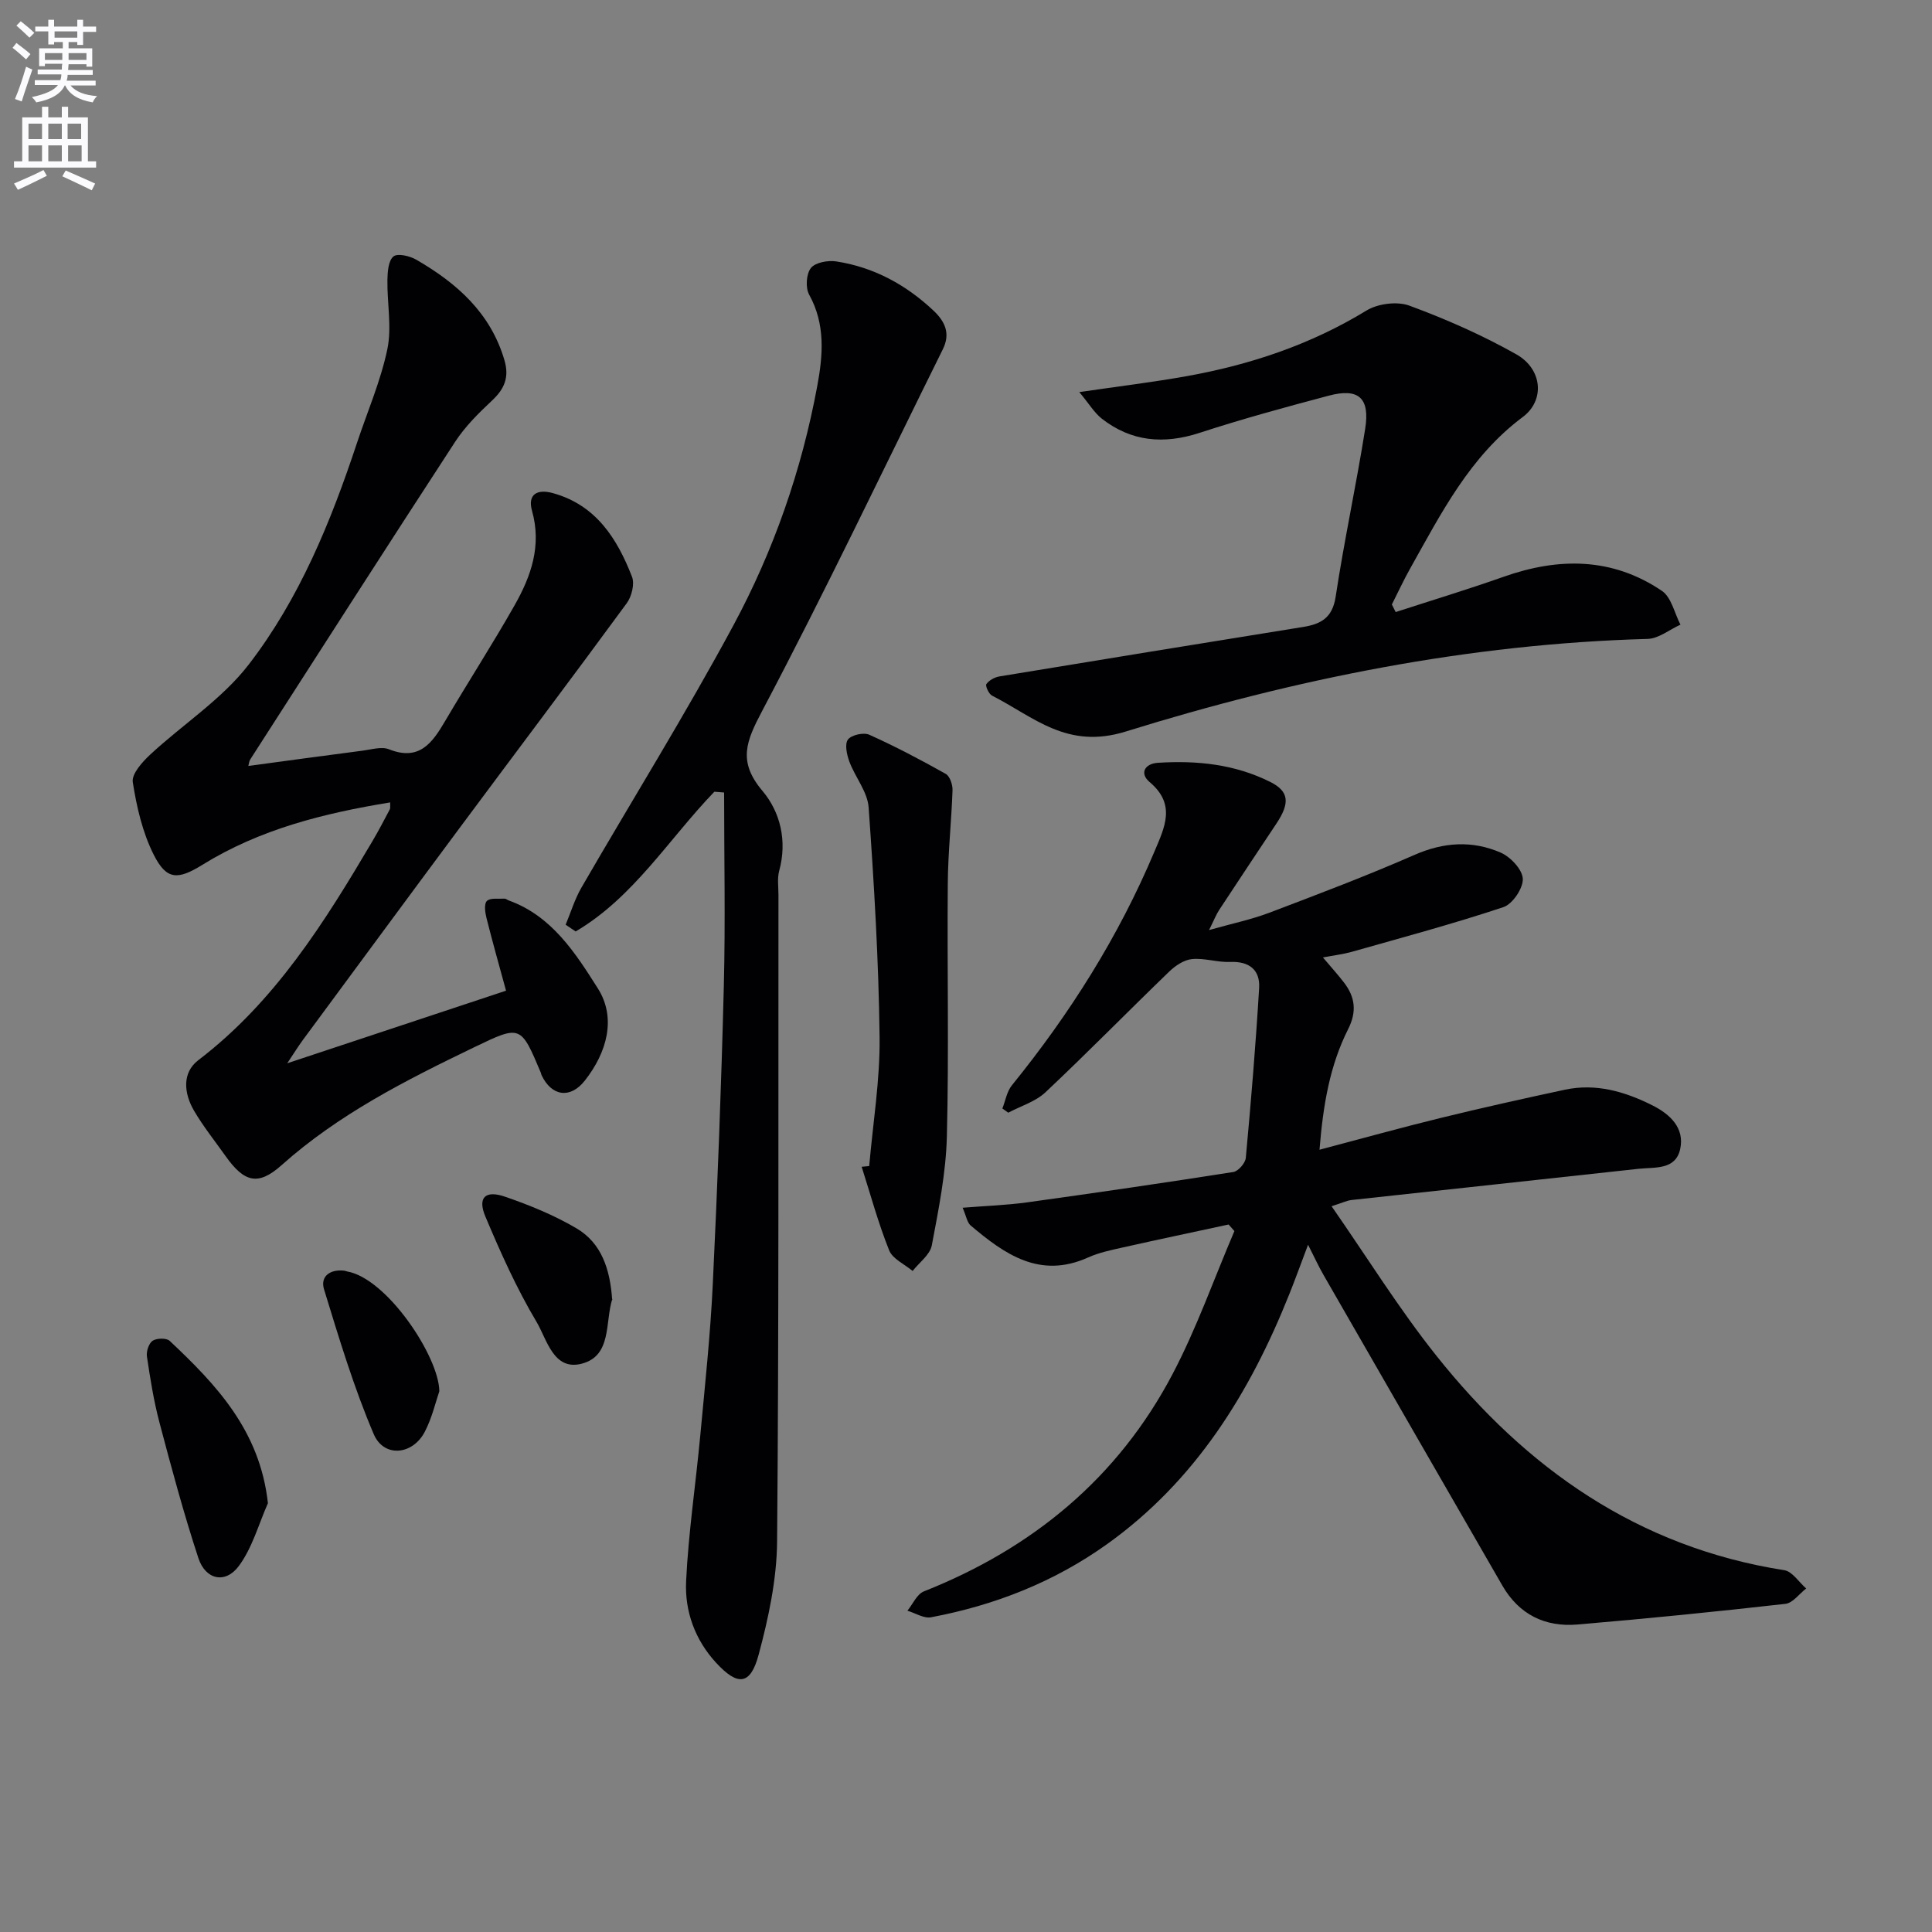
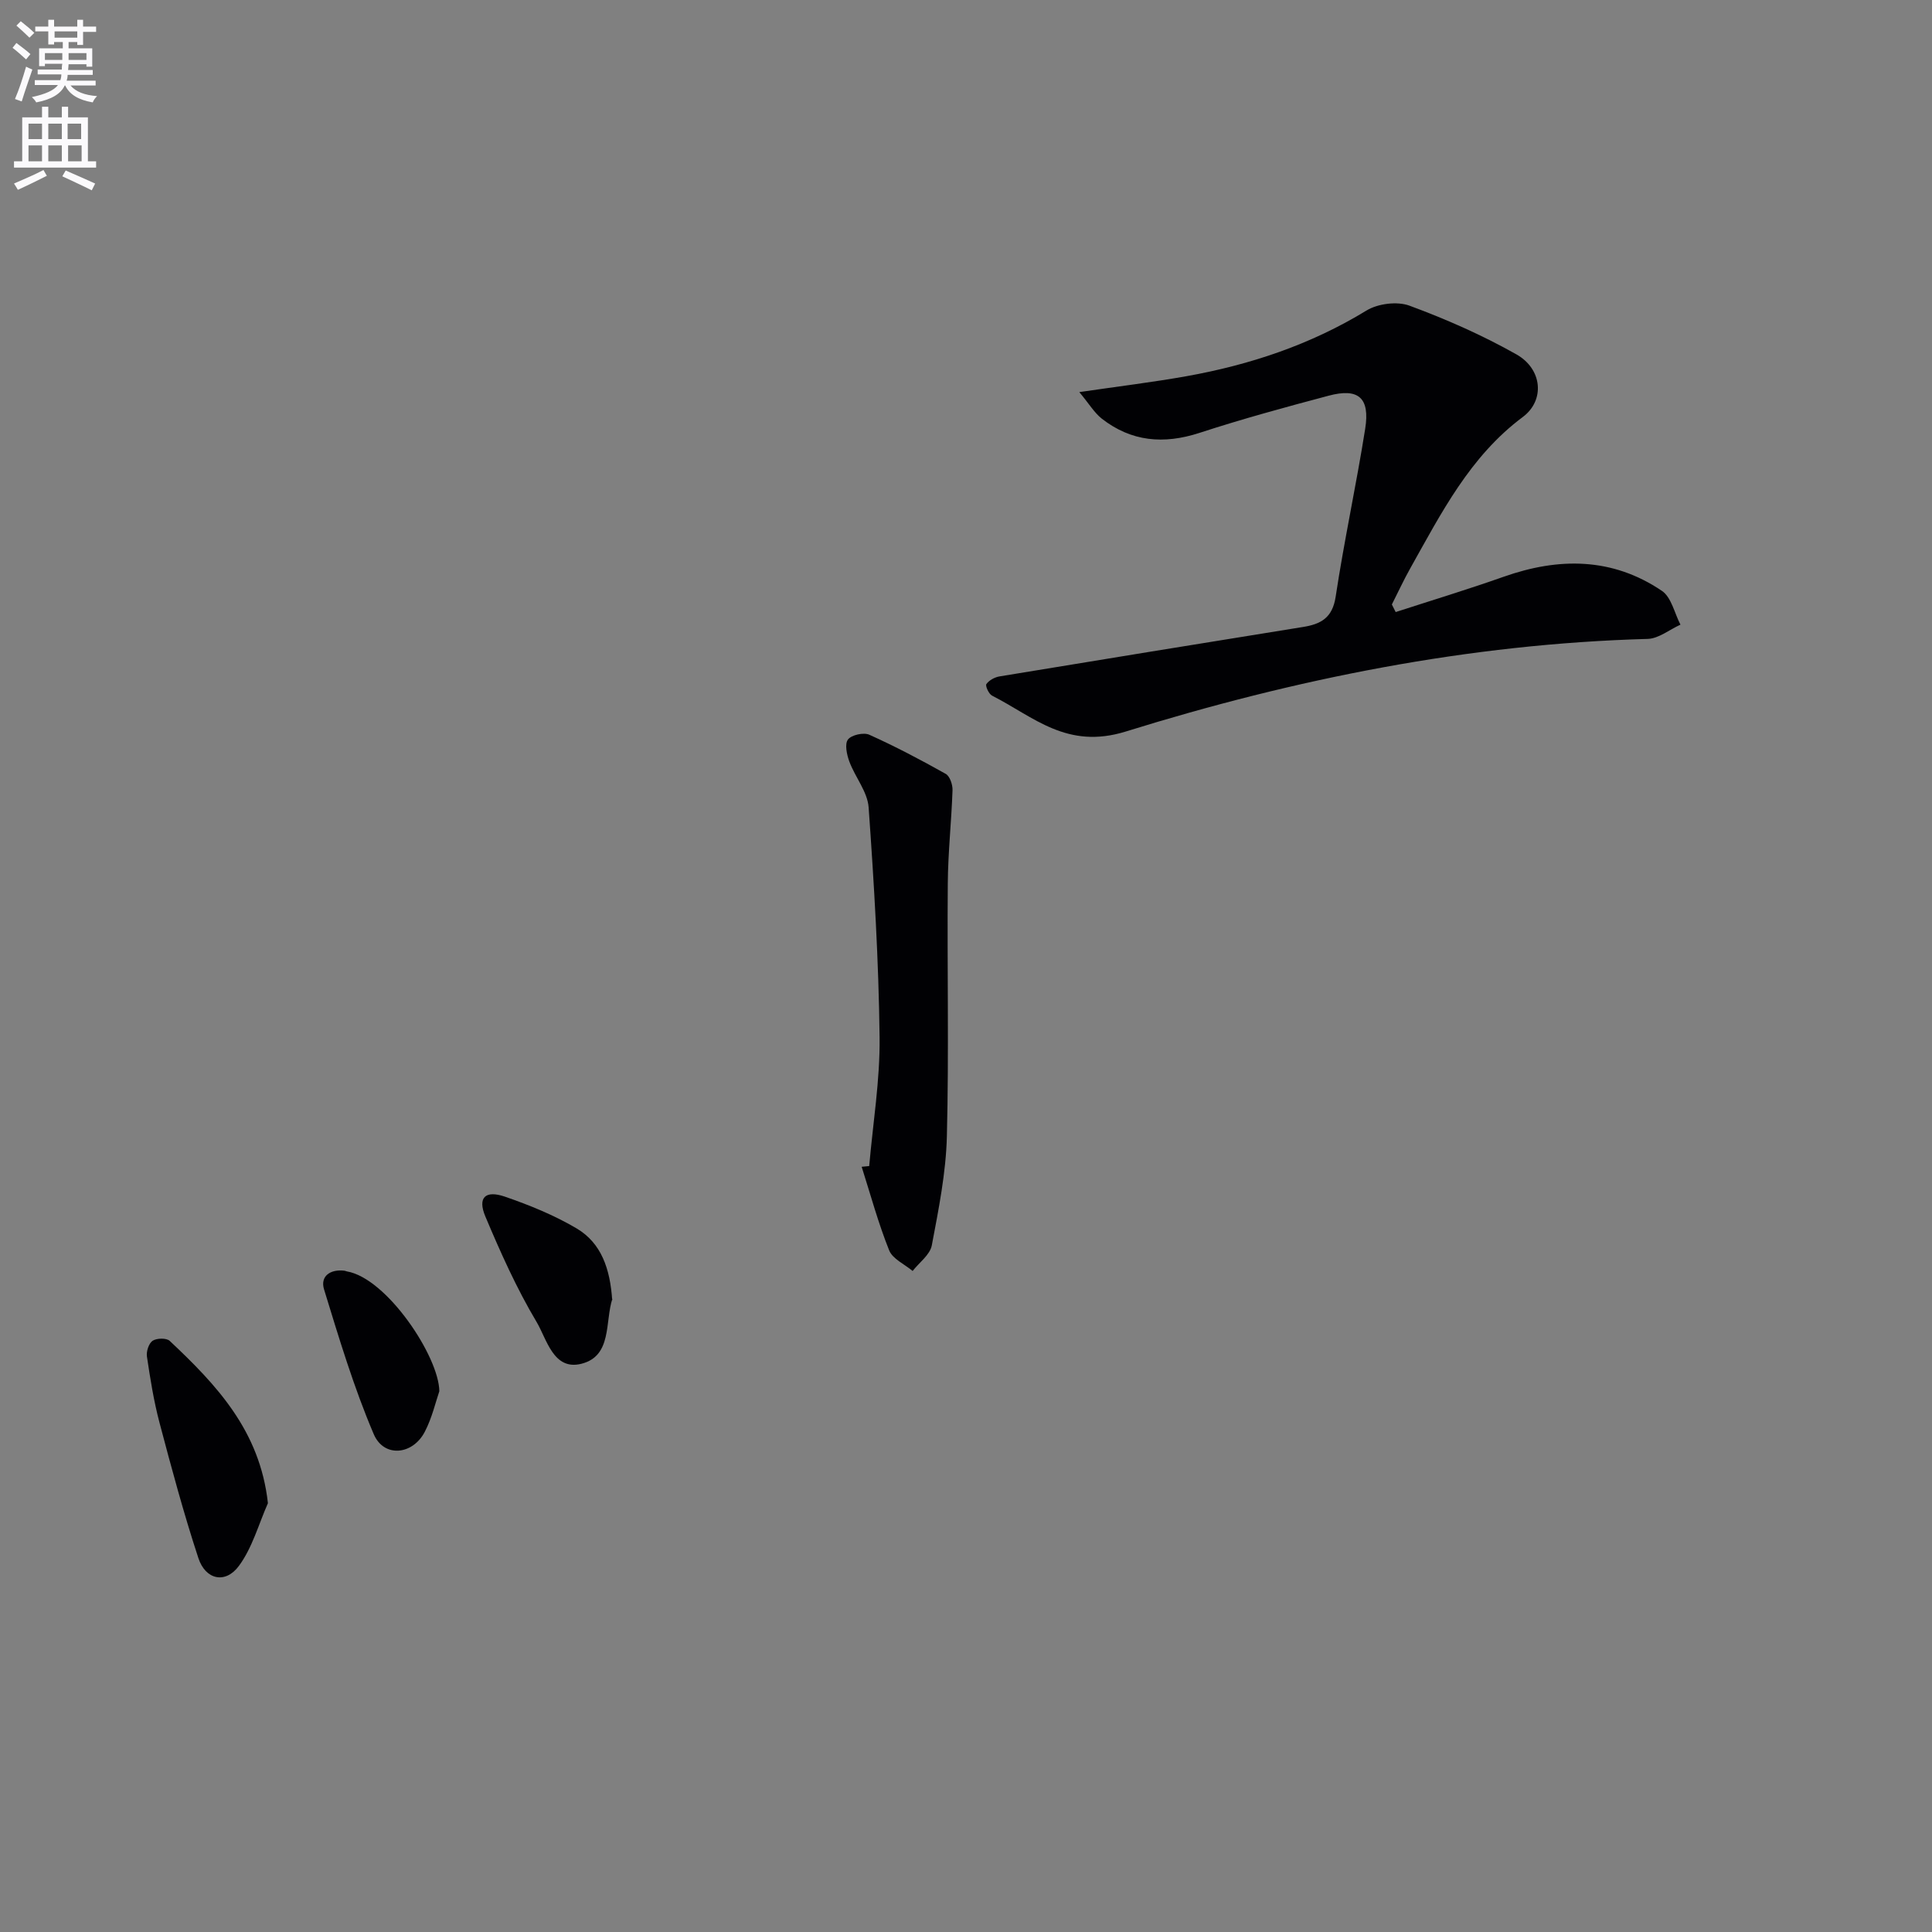
<svg xmlns="http://www.w3.org/2000/svg" enable-background="new 0 0 400 400" viewBox="0 0 400 400">
  <rect x="0" y="0" width="400" height="400" fill="#808080" stroke="none" />
  <path d="m2.6 9.9.8-1c.9.7 1.9 1.4 2.9 2.3l-.9 1.1c-1.1-1-2-1.8-2.8-2.4zm.5 10.6c.9-2.1 1.6-4.3 2.3-6.7.4.2.8.4 1.3.6-.7 2.1-1.5 4.3-2.2 6.6zm.3-15.2.9-.9c1 .8 2 1.6 2.8 2.4l-1 1c-.9-.9-1.8-1.7-2.7-2.5zm12.6-1.2h1.2v1.4h2.7v1.1h-2.7v2.7h-1.2v-.6h-1.8v1.3h4.9v3.8h-1.2v-.5h-3.7c0 .4-.1.9-.1 1.2h5.1v1h-5.2c0 .5-.1.9-.2 1.2h6v1h-5.2c1.1 1.3 2.9 2 5.5 2.2-.4.4-.7.8-.9 1.3-2.9-.5-4.8-1.6-5.7-3.5h-.1c-.8 1.7-2.7 2.9-5.9 3.5-.2-.4-.6-.8-.9-1.1 2.8-.6 4.6-1.4 5.4-2.5h-4.8v-1h5.3c.1-.3.2-.7.2-1.2h-4.9v-1h5c0-.4 0-.8.1-1.2h-3.6v.5h-1.2v-3.7h4.9v-1.3h-1.8v.5h-1.2v-2.7h-2.7v-1h2.7v-1.4h1.2v1.4h4.8zm-6.7 8.3h3.6c0-.4 0-.9 0-1.4h-3.6zm1.9-4.6h4.8v-1.3h-4.7v1.3zm6.7 3.2h-3.7v1.4h3.7z" fill="#fbfafc" />
  <path d="m8.7 22.1h1.3v2.2h2.8v-2.2h1.3v2.2h4.1v9.1h1.7v1.3h-17v-1.3h1.7v-9.1h4.1zm.3 13.1.7 1.2c-1.8.9-3.8 1.9-6 2.9-.2-.4-.5-.8-.8-1.3 2.3-1 4.4-1.9 6.1-2.8zm-3.1-6.4h2.8v-3.2h-2.8zm0 4.6h2.8v-3.3h-2.8zm4.1-4.6h2.8v-3.2h-2.8zm0 4.6h2.8v-3.3h-2.8zm3.6 1.9c2.1.9 4.1 1.8 6.1 2.7l-.7 1.4c-2.2-1.1-4.2-2-6.1-2.9zm3.2-9.7h-2.8v3.2h2.8zm-2.7 7.8h2.8v-3.3h-2.8z" fill="#fbfafc" />
  <g fill="#010104">
-     <path d="m273.9 198.23c1.8 2.13 3.13 3.6 4.34 5.17 2.34 3.03 2.71 6.04.87 9.69-3.76 7.47-5.17 15.57-5.92 24.95 8.93-2.36 16.98-4.6 25.08-6.58 8.53-2.09 17.11-4 25.69-5.84 6.47-1.39 12.49.38 18.21 3.26 3.62 1.83 6.63 4.66 5.7 9-.95 4.42-5.3 3.74-8.64 4.11-19.8 2.18-39.61 4.29-59.41 6.46-.96.11-1.88.57-4.13 1.29 7.39 10.62 13.95 21.22 21.66 30.9 18.6 23.38 41.78 39.71 72.06 44.45 1.67.26 3.04 2.48 4.54 3.79-1.43 1.1-2.77 3.01-4.3 3.18-14.35 1.62-28.72 3.07-43.11 4.28-6.65.56-12.04-2.08-15.48-8.04-12.37-21.45-24.72-42.9-37.06-64.37-.98-1.7-1.8-3.5-3.18-6.22-1.52 4.02-2.65 7.16-3.89 10.25-8.16 20.43-19.41 38.61-37.66 51.69-11 7.88-23.29 12.7-36.5 15.19-1.5.28-3.26-.87-4.9-1.36 1.12-1.37 1.97-3.43 3.41-4 22.52-8.92 40.19-23.5 51.49-45 4.99-9.49 8.57-19.71 12.8-29.6-.4-.45-.8-.91-1.2-1.36-7.31 1.58-14.64 3.12-21.94 4.76-2.42.54-4.92 1.06-7.16 2.07-9.97 4.49-17.25-.66-24.3-6.62-.74-.63-.91-1.93-1.67-3.68 4.84-.39 9.08-.53 13.25-1.1 14.28-1.98 28.55-4.06 42.8-6.3 1.02-.16 2.48-1.84 2.58-2.92 1.08-11.71 2.06-23.44 2.76-35.18.22-3.74-2.04-5.56-6.02-5.39-2.62.11-5.31-.85-7.89-.59-1.65.16-3.45 1.37-4.71 2.59-8.58 8.28-16.93 16.81-25.61 24.98-2.07 1.95-5.12 2.85-7.71 4.23-.41-.29-.81-.58-1.22-.87.64-1.62.93-3.52 1.98-4.81 12.01-14.82 22.09-30.78 29.51-48.4 2.12-5.02 4.51-9.74-1-14.37-2.11-1.77-1.06-3.81 1.7-3.99 8.06-.52 15.97.29 23.31 3.98 3.86 1.94 4.08 4.35 1.22 8.63-3.96 5.95-7.92 11.9-11.84 17.87-.62.94-1.03 2.03-2.09 4.15 4.81-1.36 8.77-2.18 12.51-3.6 10.07-3.82 20.16-7.64 30.02-11.96 6.05-2.66 11.97-3.02 17.82-.49 2.05.88 4.52 3.5 4.61 5.43.09 1.96-2.12 5.24-4.01 5.87-10.36 3.45-20.93 6.29-31.45 9.27-1.76.49-3.58.7-5.92 1.15z" />
-     <path d="m80.79 166.13c-13.73 2.24-26.96 5.54-38.87 12.91-5.13 3.18-7.44 3.18-10.09-2.07-2.32-4.6-3.54-9.9-4.34-15.04-.26-1.7 1.98-4.19 3.63-5.72 6.76-6.27 14.85-11.45 20.38-18.63 10.51-13.64 17.02-29.61 22.43-45.94 2.14-6.44 4.89-12.76 6.27-19.36.95-4.58-.07-9.55.01-14.34.03-1.69.2-4 1.26-4.85.86-.7 3.39-.1 4.74.69 8.39 4.86 15.36 11 18.23 20.8 1.04 3.55-.01 5.96-2.59 8.37-2.77 2.59-5.54 5.34-7.6 8.49-14.25 21.86-28.32 43.83-42.43 65.78-.25.38-.27.9-.4 1.36 7.95-1.07 15.82-2.15 23.7-3.17 1.81-.23 3.88-.89 5.41-.28 6.31 2.51 8.98-1.34 11.65-5.88 4.72-8.03 9.78-15.85 14.37-23.95 3.41-6.01 5.63-12.34 3.6-19.54-.97-3.46 1.11-4.55 4.3-3.67 8.94 2.46 13.32 9.4 16.4 17.32.58 1.49-.07 4.09-1.09 5.48-11.37 15.51-22.96 30.86-34.43 46.3-10.92 14.69-21.77 29.43-32.64 44.15-.93 1.27-1.76 2.61-3.22 4.8 15.63-5.18 30.22-10.02 45.3-15.03-1.34-4.92-2.77-9.96-4.05-15.05-.29-1.15-.53-2.94.09-3.53.71-.68 2.38-.4 3.64-.47.29-.02.6.27.91.38 8.93 3.22 13.83 10.96 18.42 18.2 3.88 6.13 1.89 13.26-2.7 19.09-3 3.82-6.88 3.27-8.96-1.14-.07-.15-.08-.32-.14-.48-4.17-9.91-4.18-9.93-13.84-5.27-14.1 6.8-28.02 13.84-39.85 24.4-4.83 4.31-7.71 3.59-11.59-1.89-2.21-3.12-4.62-6.12-6.54-9.41-2.07-3.55-2.53-7.83.91-10.45 15.88-12.12 26.16-28.59 36.07-45.39 1.27-2.15 2.41-4.36 3.58-6.56.12-.26.03-.65.07-1.41z" />
-     <path d="m147.9 163.92c-9.44 9.79-16.71 21.86-28.72 28.93-.69-.47-1.38-.93-2.07-1.4 1.07-2.55 1.87-5.25 3.24-7.63 10.47-18.1 21.54-35.88 31.46-54.29 8.36-15.51 14.16-32.17 17.39-49.58 1.19-6.4 1.73-12.8-1.68-18.96-.78-1.42-.6-4.27.36-5.49.91-1.16 3.53-1.64 5.23-1.38 7.77 1.19 14.43 4.8 20.15 10.18 2.4 2.26 3.56 4.74 1.95 8-12.38 24.99-24.36 50.18-37.38 74.83-3.36 6.36-5.13 10.51.04 16.63 3.69 4.37 5.14 10.36 3.46 16.51-.43 1.56-.16 3.31-.16 4.98-.04 44.64.1 89.28-.28 133.92-.07 7.84-1.78 15.83-3.83 23.45-1.7 6.32-4.33 6.48-8.78 1.66-4.4-4.77-6.52-10.69-6.23-16.88.48-10.07 1.99-20.09 2.93-30.15.97-10.41 2.09-20.83 2.59-31.27.99-20.59 1.77-41.2 2.29-61.81.34-13.36.06-26.73.06-40.09-.66-.05-1.34-.1-2.02-.16z" />
    <path d="m223.46 81.18c8.2-1.2 15.23-2.05 22.18-3.29 13.19-2.36 25.7-6.53 37.26-13.59 2.37-1.45 6.38-1.96 8.93-1.01 7.59 2.8 15.07 6.1 22.11 10.07 5.41 3.05 5.96 9.53 1.33 12.98-10.97 8.18-16.89 19.93-23.32 31.38-1.36 2.42-2.52 4.95-3.78 7.43.26.52.53 1.04.79 1.57 7.46-2.42 14.97-4.7 22.36-7.31 11.42-4.03 22.51-4.02 32.77 2.93 1.96 1.33 2.59 4.61 3.83 6.99-2.27 1.02-4.51 2.89-6.8 2.95-36.97 1.02-72.95 8.26-108.03 19.17-12.21 3.8-19.05-3.03-27.7-7.43-.67-.34-1.43-2.02-1.17-2.39.55-.78 1.7-1.41 2.68-1.58 20.95-3.46 41.91-6.86 62.87-10.24 3.68-.59 6.09-1.86 6.76-6.24 1.76-11.65 4.28-23.18 6.12-34.81 1.01-6.4-1.39-8.48-7.55-6.84-8.98 2.38-17.95 4.83-26.78 7.71-7.39 2.4-14.1 1.82-20.23-2.97-1.55-1.24-2.64-3.1-4.63-5.48z" />
    <path d="m179.96 241.42c.77-8.88 2.25-17.78 2.15-26.65-.19-15.88-1.14-31.76-2.27-47.61-.23-3.23-2.79-6.25-3.99-9.48-.53-1.43-1-3.63-.29-4.57.72-.95 3.25-1.52 4.42-.99 5.4 2.43 10.66 5.2 15.82 8.1.86.48 1.45 2.24 1.41 3.39-.22 6.43-.93 12.85-.98 19.28-.15 17.47.25 34.94-.19 52.39-.19 7.55-1.71 15.1-3.12 22.56-.37 1.95-2.59 3.54-3.97 5.3-1.67-1.4-4.15-2.49-4.86-4.27-2.25-5.62-3.85-11.51-5.69-17.3.51-.05 1.03-.1 1.56-.15z" />
    <path d="m55.47 311.22c-1.94 4.38-3.23 9.24-6.02 13-2.78 3.76-6.9 2.87-8.38-1.64-3.04-9.24-5.57-18.67-8.06-28.08-1.18-4.47-1.91-9.07-2.59-13.65-.16-1.05.39-2.73 1.18-3.26.85-.56 2.86-.6 3.53.02 9.65 9.08 18.69 18.58 20.34 33.61z" />
    <path d="m126.75 269.22c.08-.67.09-.5.04-.35-1.57 4.83-.03 11.86-6.4 13.48-5.82 1.48-7.17-5.09-9.3-8.66-4.13-6.93-7.47-14.39-10.61-21.85-1.63-3.88-.02-5.48 4.04-4.09 5.12 1.76 10.24 3.85 14.88 6.59 5.08 3.02 6.93 8.33 7.35 14.88z" />
    <path d="m90.96 288.04c-.76 2.2-1.5 5.49-3.01 8.39-2.51 4.84-8.47 5.41-10.57.5-4.14-9.7-7.19-19.88-10.29-29.98-.84-2.74 1.31-4.23 4.25-3.86.16.02.32.11.48.14 8.26 1.4 19.05 17.6 19.14 24.81z" />
  </g>
</svg>